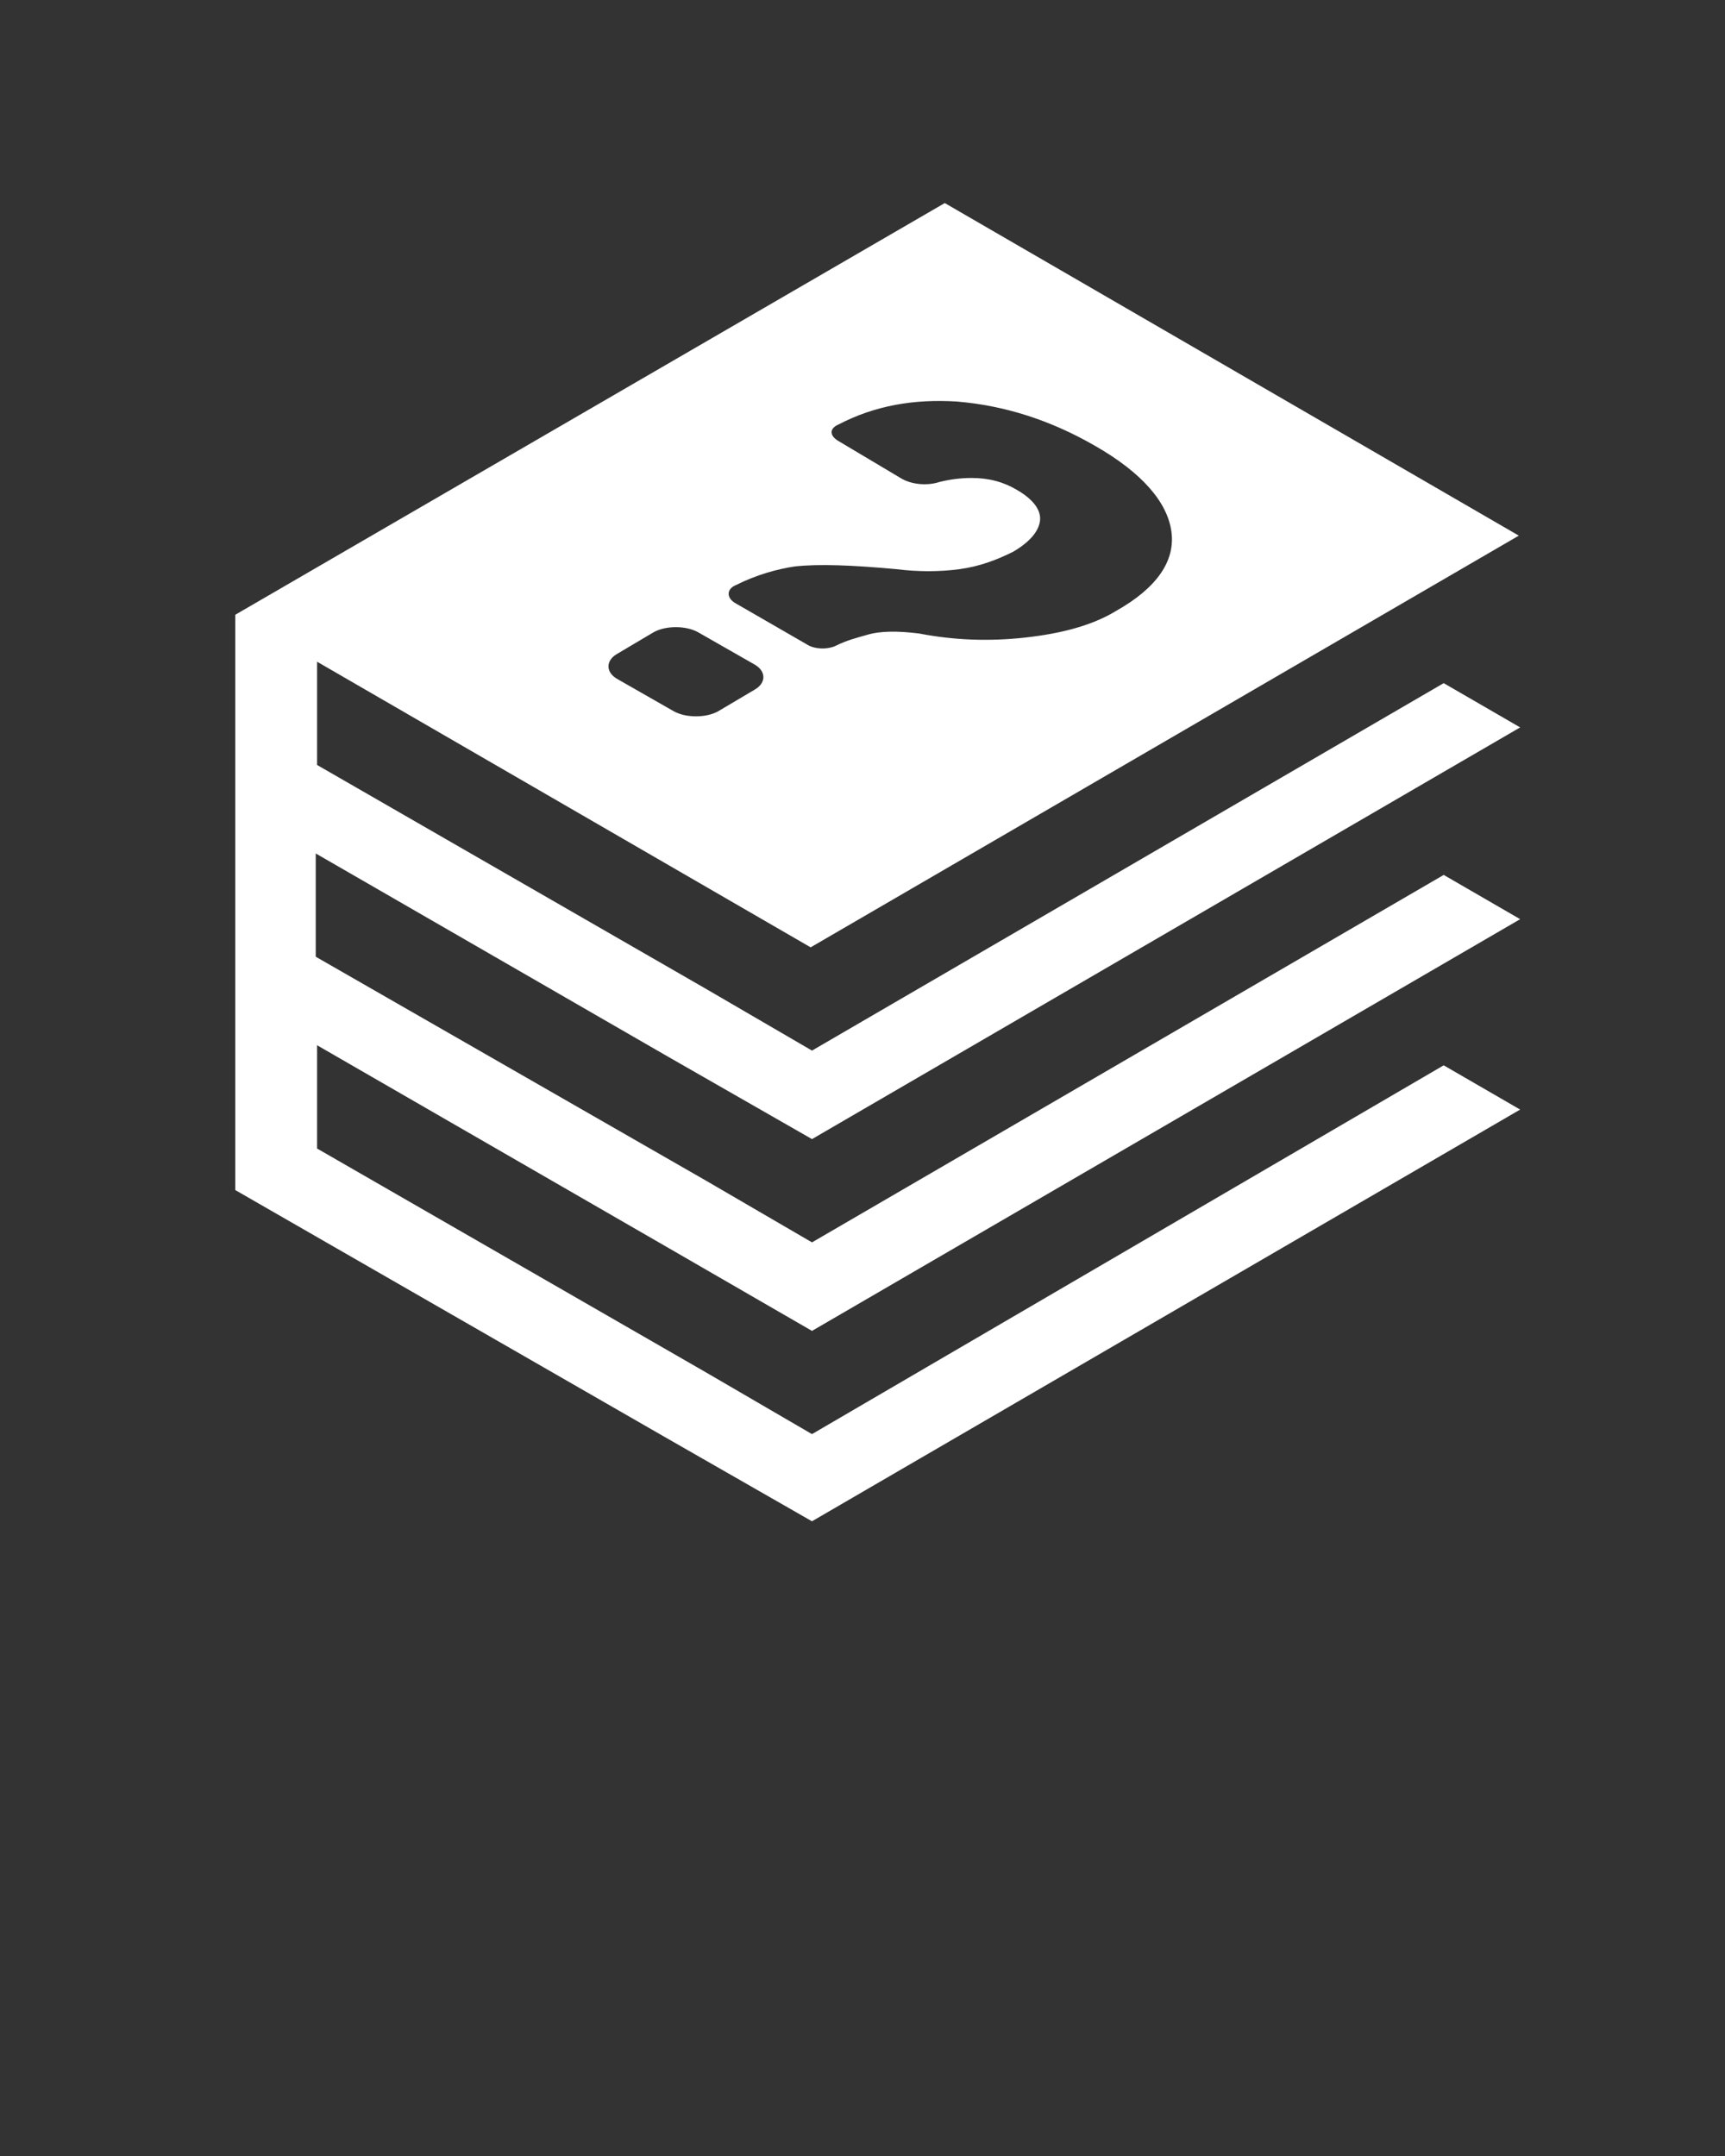
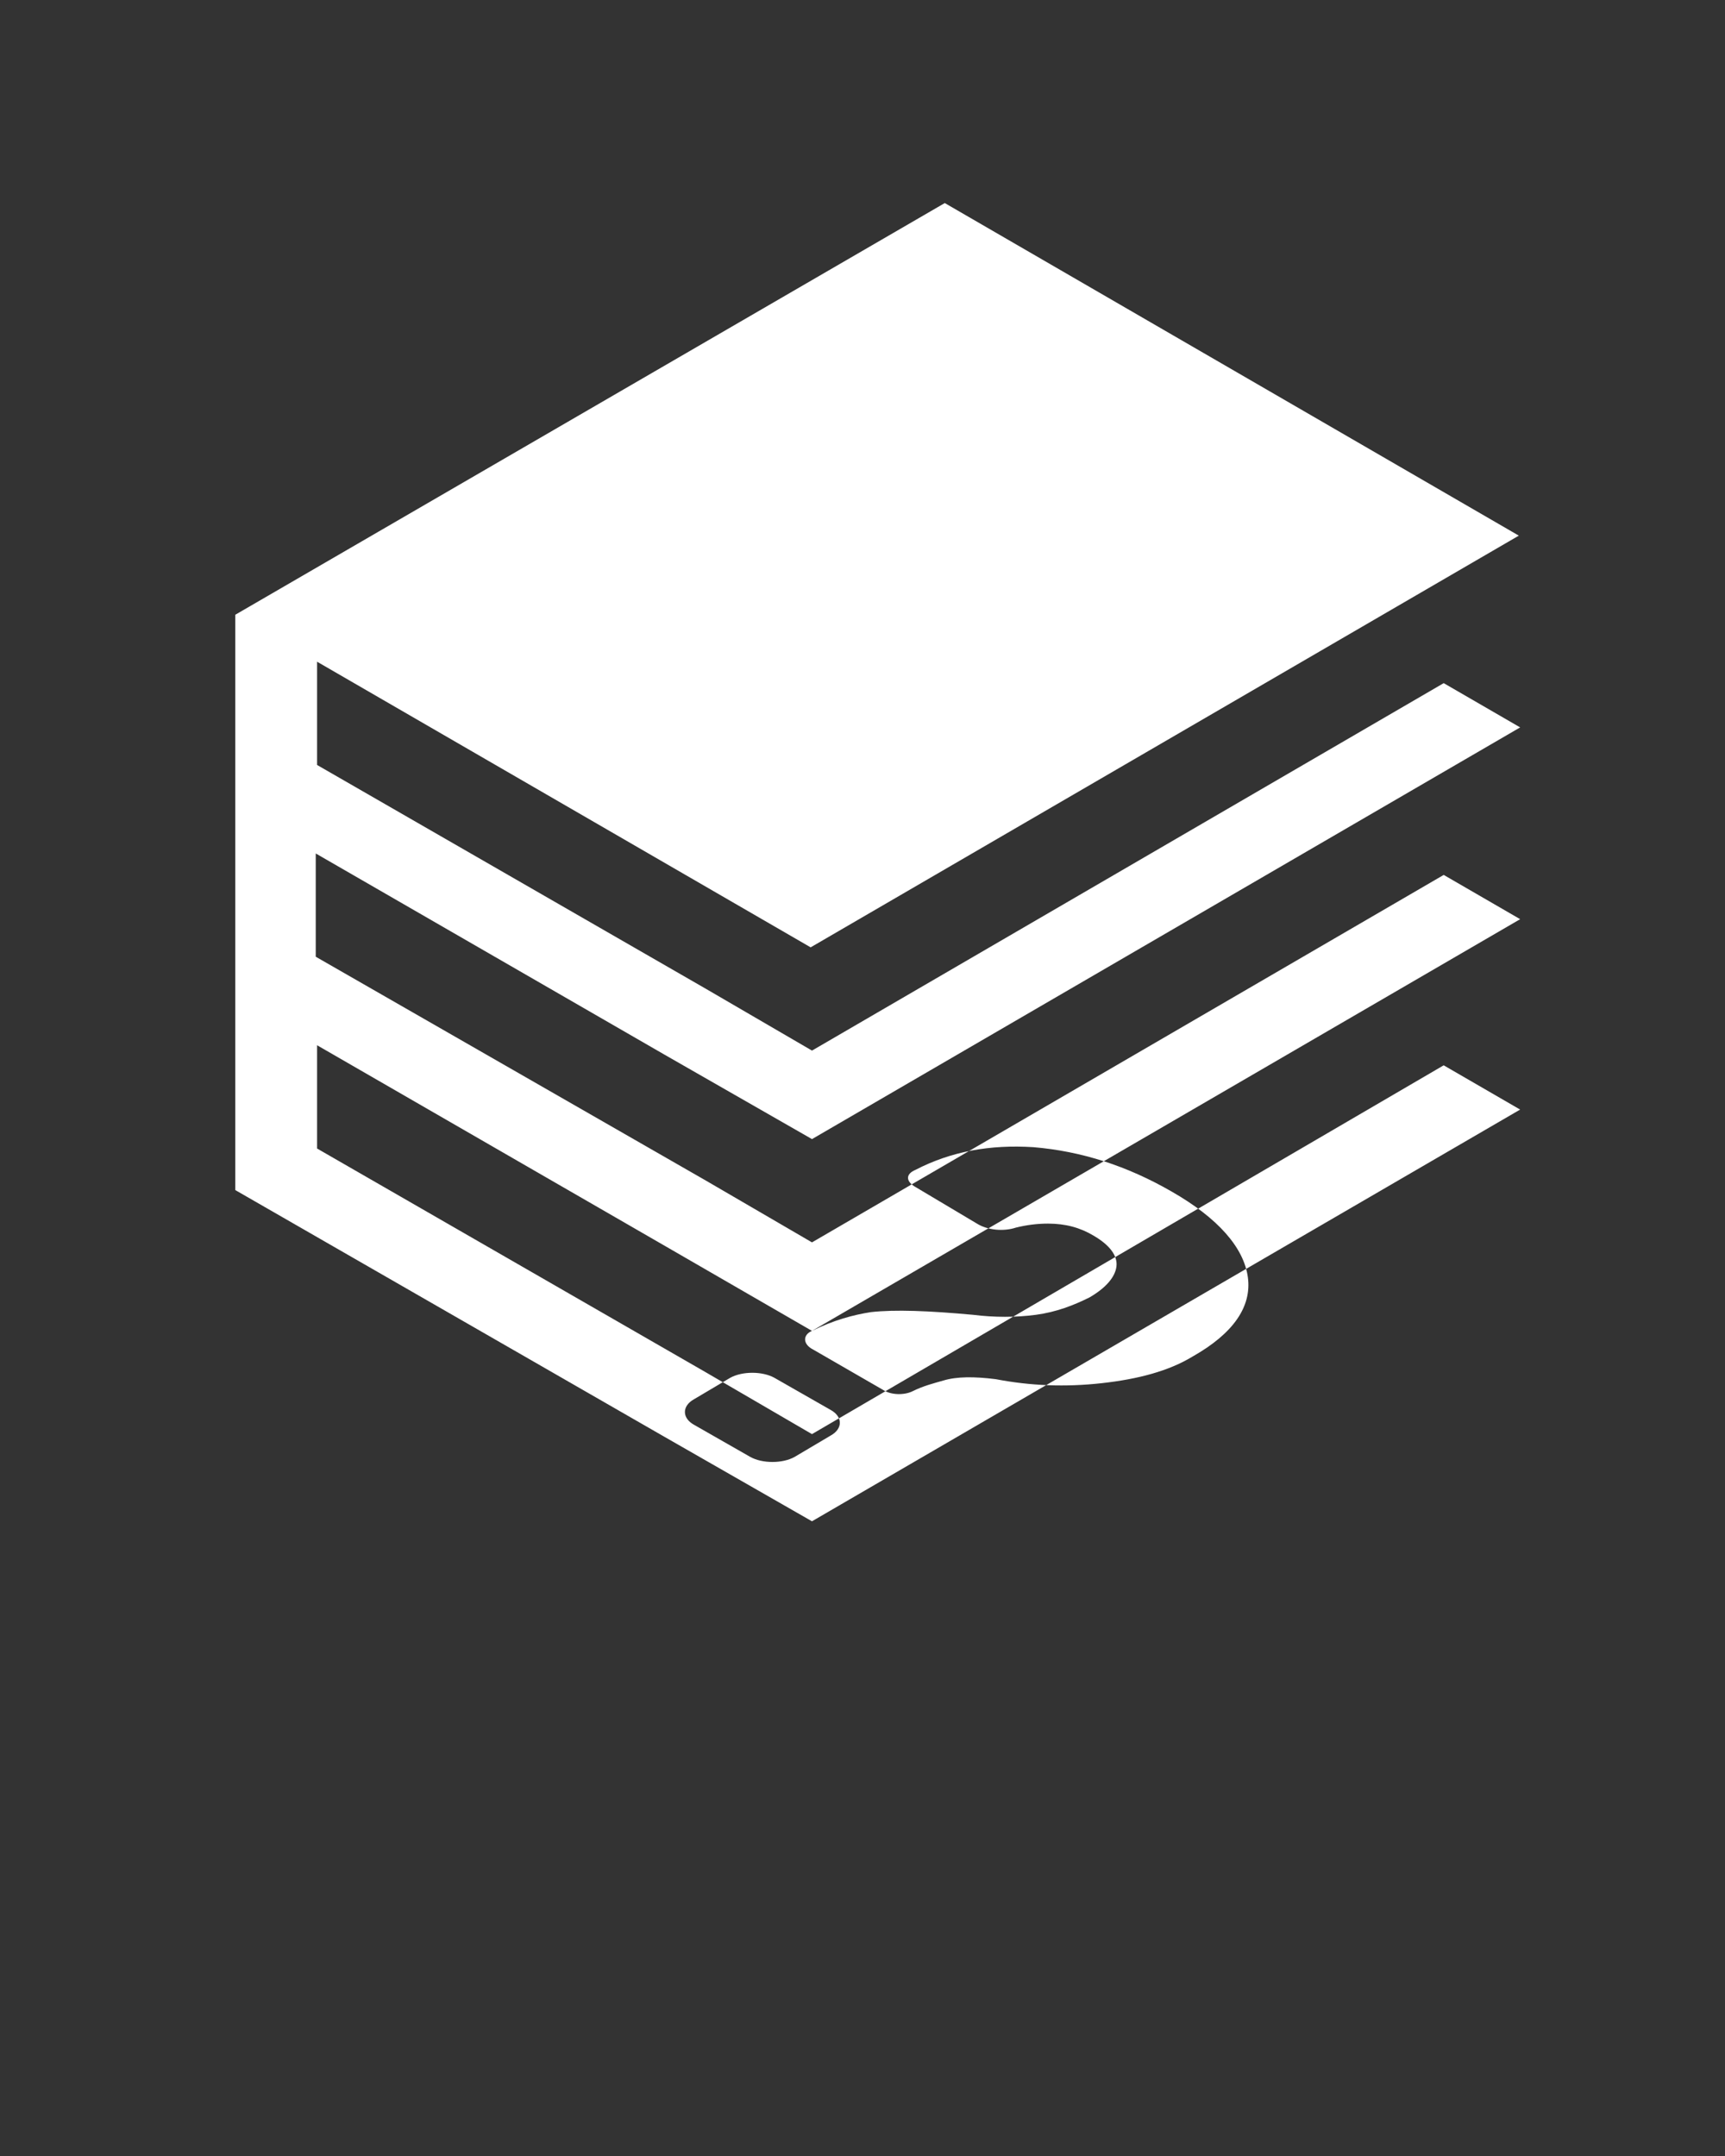
<svg xmlns="http://www.w3.org/2000/svg" xmlns:ns1="http://sodipodi.sourceforge.net/DTD/sodipodi-0.dtd" xmlns:ns2="http://www.inkscape.org/namespaces/inkscape" version="1.1" x="0px" y="0px" viewBox="0 0 100 125" enable-background="new 0 0 100 100" xml:space="preserve" id="svg8" ns1:docname="noun_manuals_483367.svg" ns2:version="0.92.4 (5da689c313, 2019-01-14)">
  <rect x="0" y="0" width="100" height="125" fill="#333333" stroke="none" />
  <defs id="defs12" />
  <ns1:namedview pagecolor="#ffffff" bordercolor="#666666" borderopacity="1" objecttolerance="10" gridtolerance="10" guidetolerance="10" ns2:pageopacity="0" ns2:pageshadow="2" ns2:window-width="1920" ns2:window-height="1009" id="namedview10" showgrid="false" ns2:zoom="6.24" ns2:cx="50" ns2:cy="62.5" ns2:window-x="0" ns2:window-y="0" ns2:window-maximized="1" ns2:current-layer="svg8" />
-   <path d="m 47.072,77.162 41.053,-23.87 -4.432,-2.566 -36.621,21.304 -6.142,-3.577 v 0 L 18.304,55.469 v -5.987 l 20.215,11.663 v 0 l 8.553,4.898 41.053,-23.87 -4.432,-2.566 -36.621,21.304 -6.142,-3.577 v 0 L 18.381,44.351 V 38.364 L 46.994,54.925 88.047,31.055 54.769,11.773 13.638,35.643 v 0 0 0 0 11.118 0 0 0 11.118 0 0 0 11.118 0 l 24.88,14.306 v 0 l 8.553,4.898 41.053,-23.87 -4.432,-2.566 -36.621,21.382 -6.142,-3.577 v 0 L 18.381,66.588 v -5.987 l 20.215,11.663 v 0 z M 42.64,33.932 c 1.244,-0.622 2.41,-0.933 3.421,-1.089 1.4,-0.156 3.343,-0.078 5.909,0.156 1.244,0.156 2.488,0.156 3.654,0 1.166,-0.156 2.177,-0.544 3.11,-1.011 0.933,-0.544 1.477,-1.166 1.555,-1.788 0.078,-0.622 -0.389,-1.244 -1.322,-1.788 -0.778,-0.467 -1.633,-0.7 -2.644,-0.7 -0.622,0 -1.244,0.078 -1.866,0.233 -0.7,0.233 -1.633,0.156 -2.255,-0.233 0,0 0,0 0,0 l -3.654,-2.177 c -0.467,-0.311 -0.467,-0.7 0.078,-0.933 2.099,-1.089 4.354,-1.477 6.842,-1.322 2.799,0.233 5.443,1.089 8.008,2.566 2.721,1.555 4.199,3.266 4.432,4.976 0.233,1.711 -0.855,3.266 -3.188,4.587 -1.4,0.855 -3.188,1.322 -5.287,1.555 -2.099,0.233 -4.121,0.156 -6.142,-0.233 -1.244,-0.156 -2.255,-0.156 -3.032,0.078 -0.544,0.156 -1.166,0.311 -1.788,0.622 -0.467,0.233 -1.244,0.233 -1.711,-0.078 l -4.043,-2.333 c -0.622,-0.311 -0.622,-0.855 -0.078,-1.089 z m -6.842,3.965 2.099,-1.244 c 0.7,-0.389 1.866,-0.389 2.566,0 l 3.266,1.866 c 0.7,0.389 0.7,1.089 0,1.477 l -2.099,1.244 c -0.7,0.389 -1.866,0.389 -2.566,0 l -3.266,-1.866 c -0.7,-0.389 -0.7,-1.089 0,-1.477 z" id="path2" ns2:connector-curvature="0" style="stroke-width:0.778;fill:#ffffff;fill-opacity:1" />
+   <path d="m 47.072,77.162 41.053,-23.87 -4.432,-2.566 -36.621,21.304 -6.142,-3.577 v 0 L 18.304,55.469 v -5.987 l 20.215,11.663 v 0 l 8.553,4.898 41.053,-23.87 -4.432,-2.566 -36.621,21.304 -6.142,-3.577 v 0 L 18.381,44.351 V 38.364 L 46.994,54.925 88.047,31.055 54.769,11.773 13.638,35.643 v 0 0 0 0 11.118 0 0 0 11.118 0 0 0 11.118 0 l 24.88,14.306 v 0 l 8.553,4.898 41.053,-23.87 -4.432,-2.566 -36.621,21.382 -6.142,-3.577 v 0 L 18.381,66.588 v -5.987 l 20.215,11.663 v 0 z c 1.244,-0.622 2.41,-0.933 3.421,-1.089 1.4,-0.156 3.343,-0.078 5.909,0.156 1.244,0.156 2.488,0.156 3.654,0 1.166,-0.156 2.177,-0.544 3.11,-1.011 0.933,-0.544 1.477,-1.166 1.555,-1.788 0.078,-0.622 -0.389,-1.244 -1.322,-1.788 -0.778,-0.467 -1.633,-0.7 -2.644,-0.7 -0.622,0 -1.244,0.078 -1.866,0.233 -0.7,0.233 -1.633,0.156 -2.255,-0.233 0,0 0,0 0,0 l -3.654,-2.177 c -0.467,-0.311 -0.467,-0.7 0.078,-0.933 2.099,-1.089 4.354,-1.477 6.842,-1.322 2.799,0.233 5.443,1.089 8.008,2.566 2.721,1.555 4.199,3.266 4.432,4.976 0.233,1.711 -0.855,3.266 -3.188,4.587 -1.4,0.855 -3.188,1.322 -5.287,1.555 -2.099,0.233 -4.121,0.156 -6.142,-0.233 -1.244,-0.156 -2.255,-0.156 -3.032,0.078 -0.544,0.156 -1.166,0.311 -1.788,0.622 -0.467,0.233 -1.244,0.233 -1.711,-0.078 l -4.043,-2.333 c -0.622,-0.311 -0.622,-0.855 -0.078,-1.089 z m -6.842,3.965 2.099,-1.244 c 0.7,-0.389 1.866,-0.389 2.566,0 l 3.266,1.866 c 0.7,0.389 0.7,1.089 0,1.477 l -2.099,1.244 c -0.7,0.389 -1.866,0.389 -2.566,0 l -3.266,-1.866 c -0.7,-0.389 -0.7,-1.089 0,-1.477 z" id="path2" ns2:connector-curvature="0" style="stroke-width:0.778;fill:#ffffff;fill-opacity:1" />
</svg>